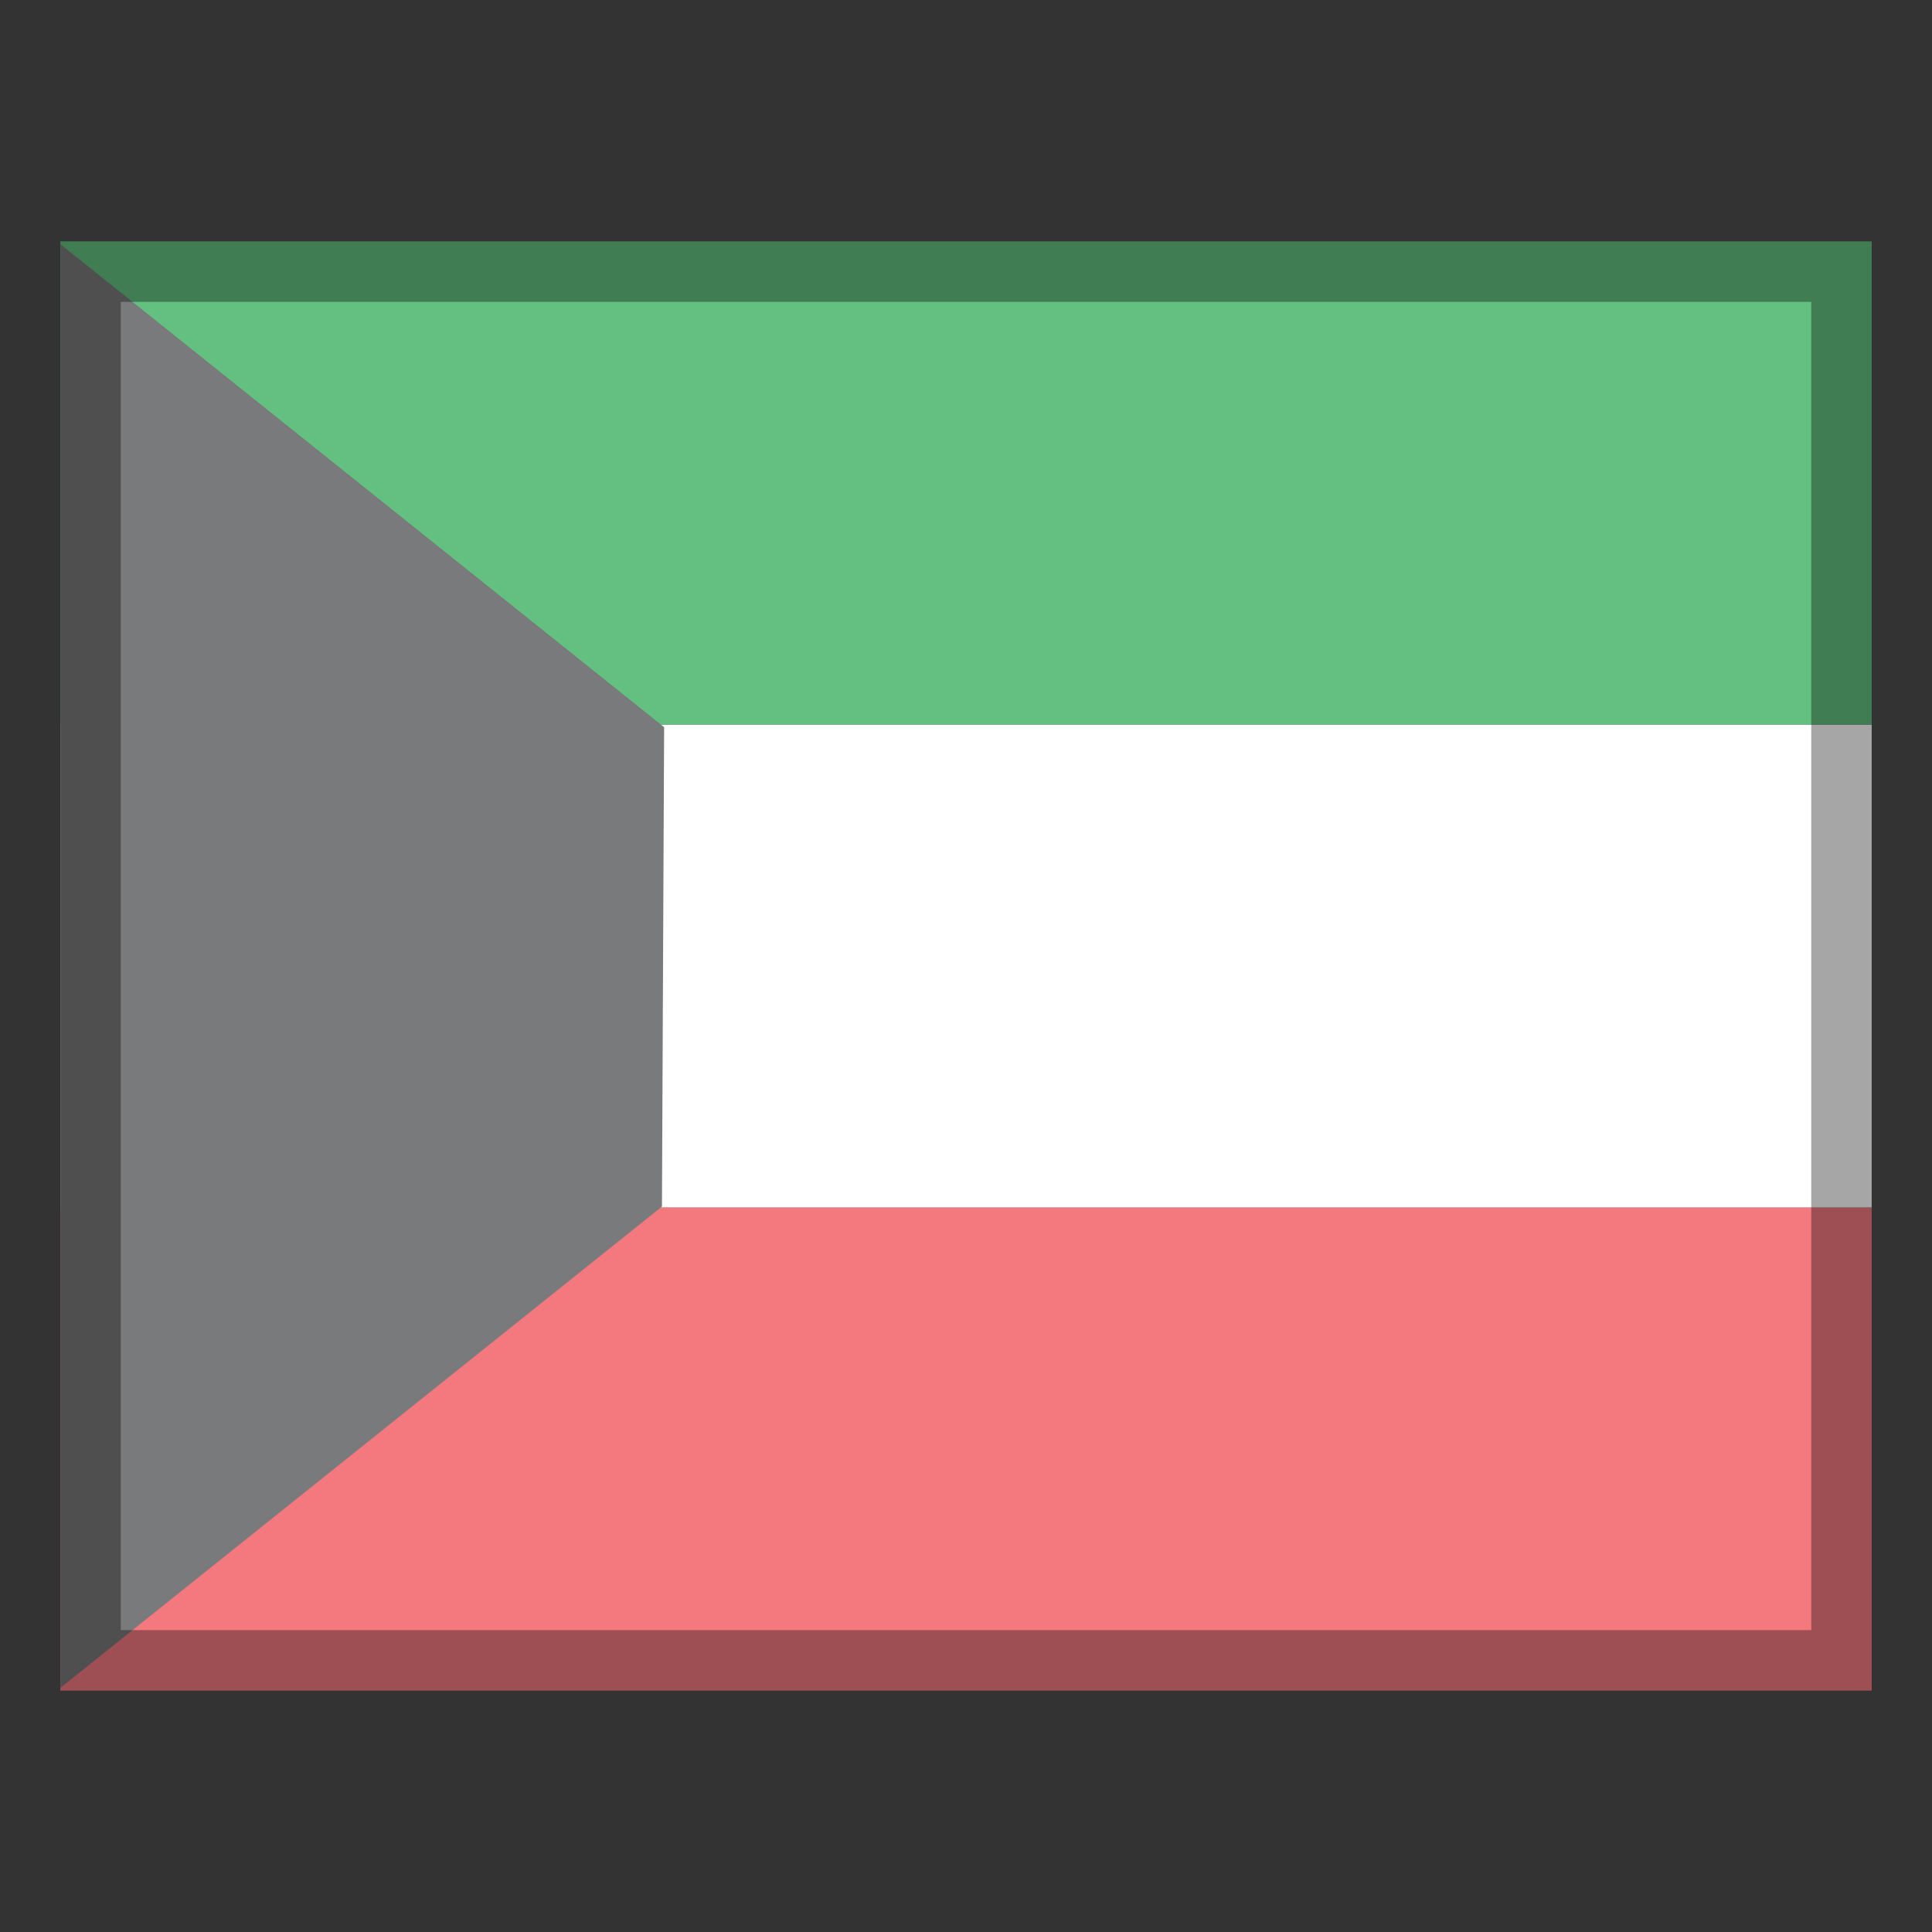
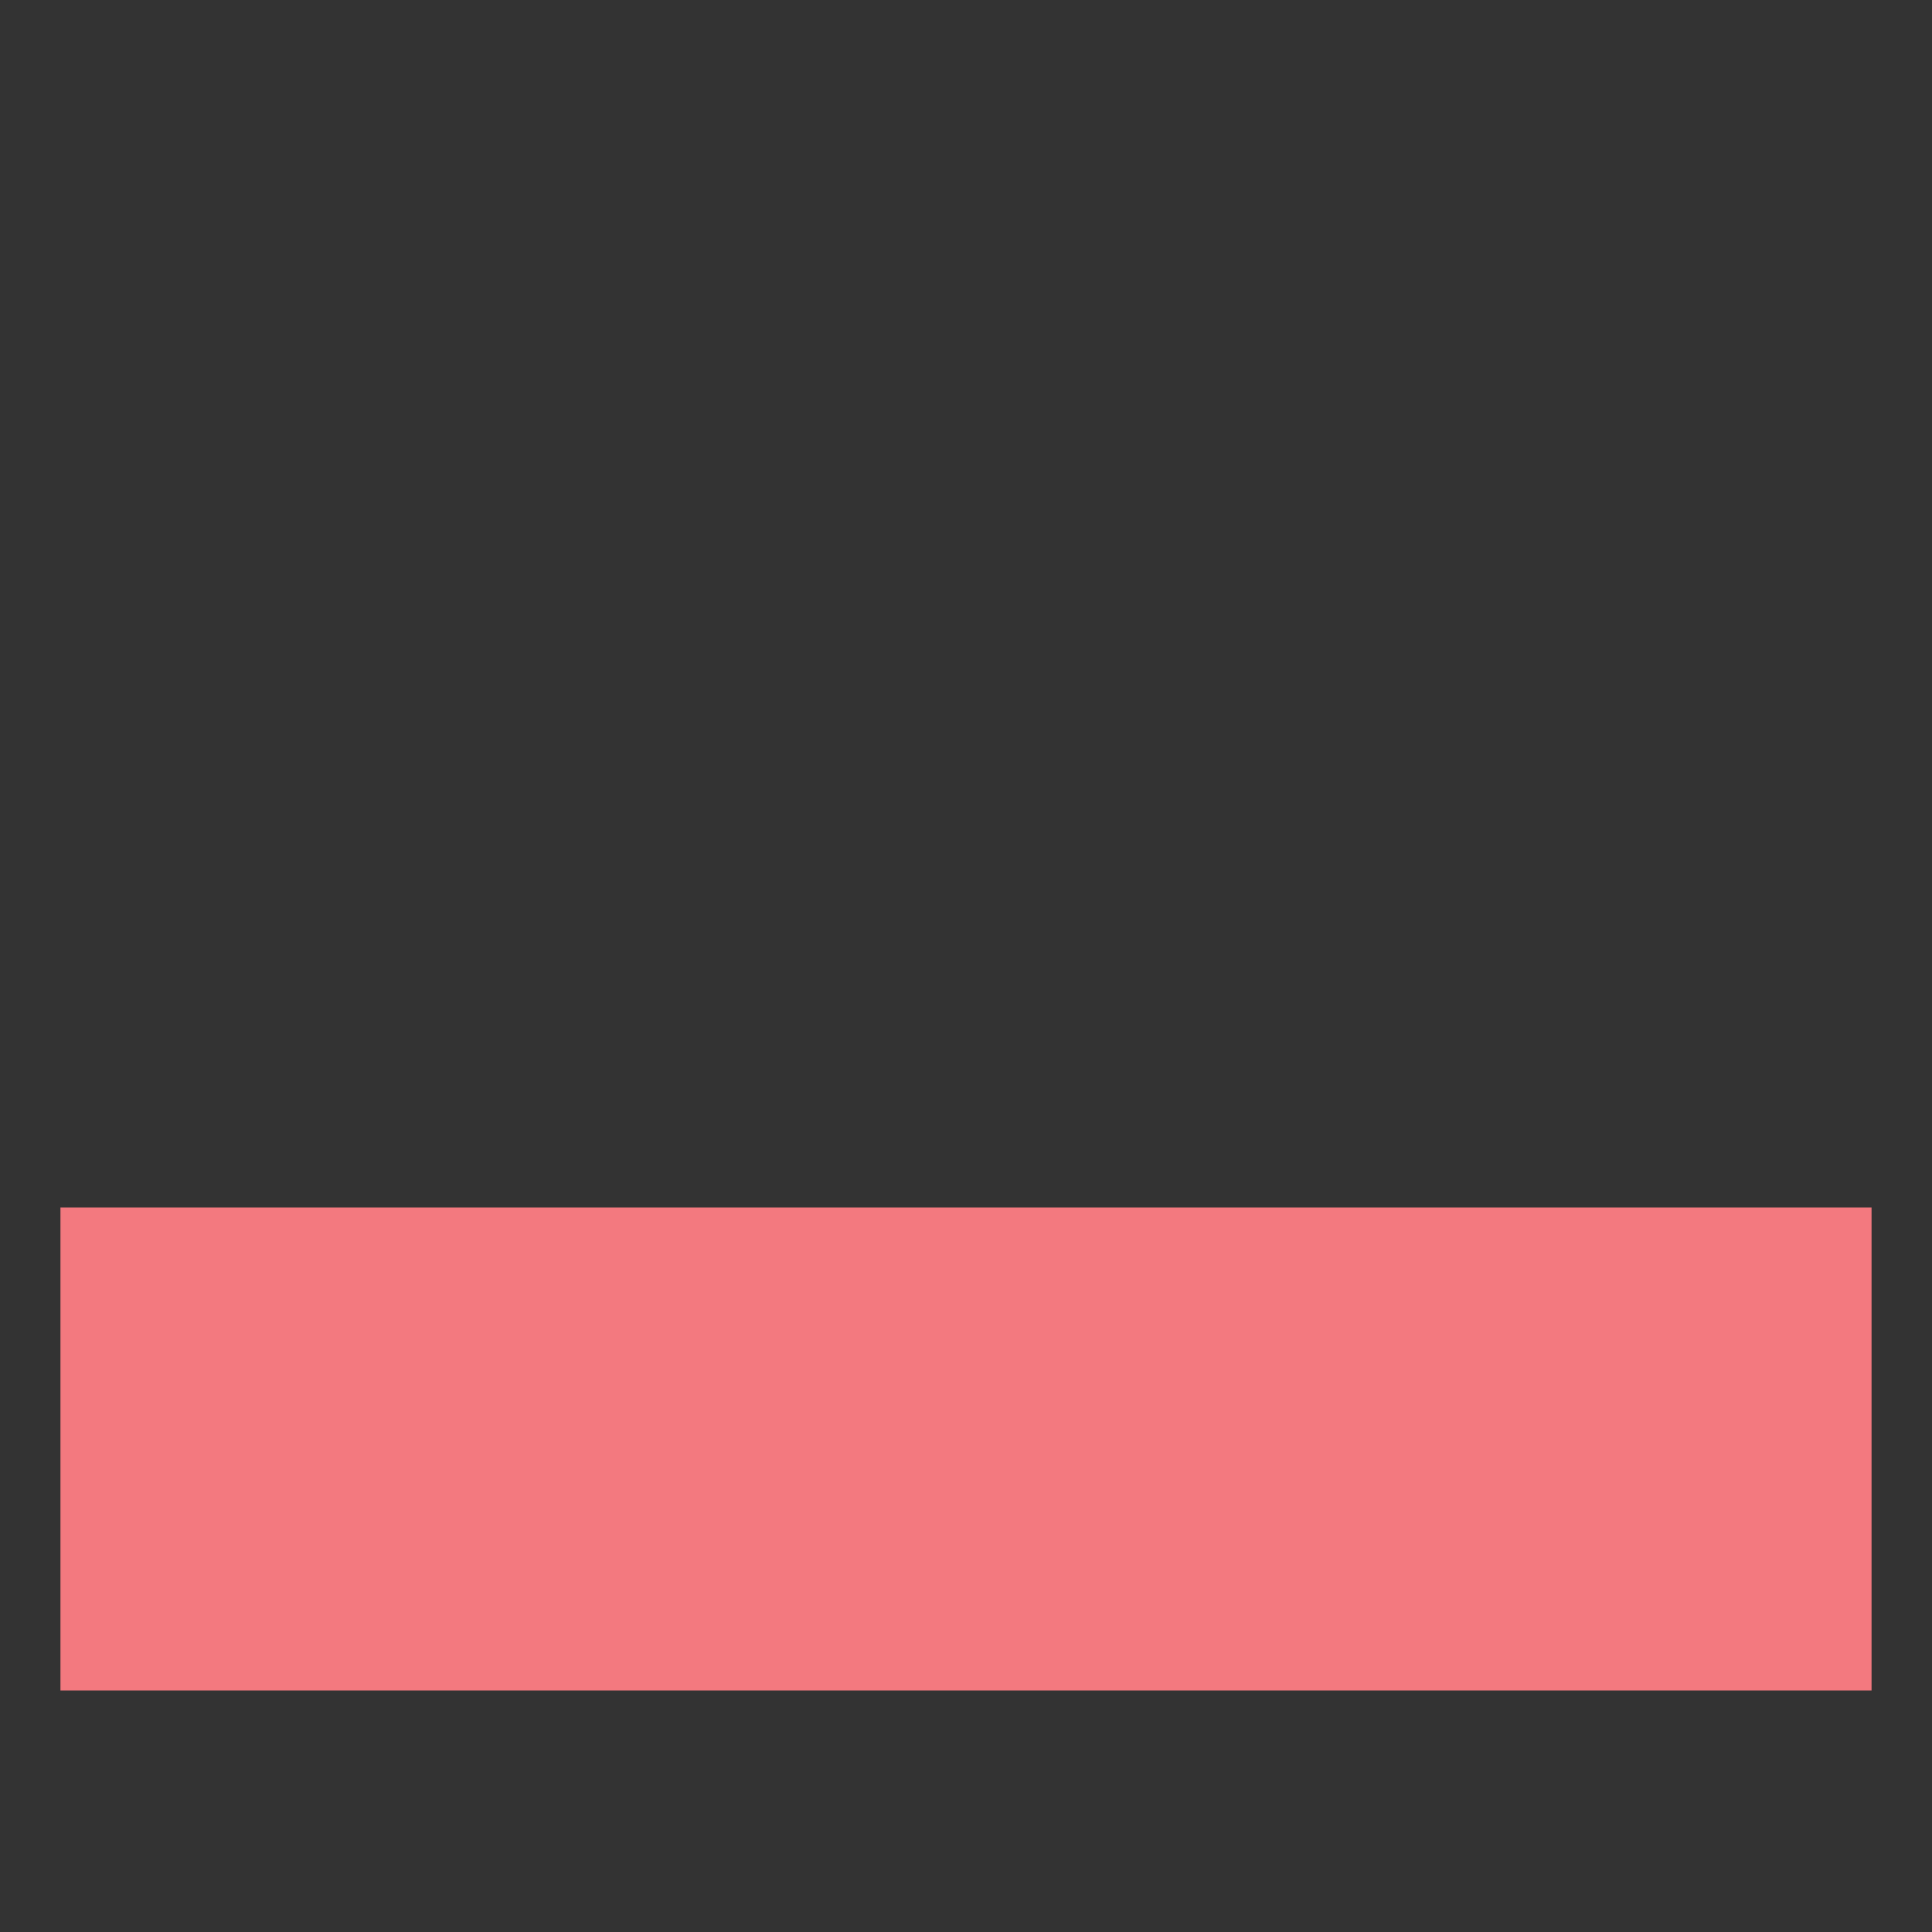
<svg xmlns="http://www.w3.org/2000/svg" version="1.1" id="Layer_1" x="0px" y="0px" width="32px" height="32px" viewBox="0 0 32 32" enable-background="new 0 0 32 32" xml:space="preserve">
  <rect x="0" y="0" width="32" height="32" fill="#333333" stroke="none" />
  <g id="icon">
    <rect x="1" y="20" width="30" height="8" fill="#F3797F" />
-     <rect x="1" y="12" width="30" height="8" fill="#FFFFFF" />
-     <rect x="1" y="4" width="30" height="8" fill="#64C080" />
-     <polygon points="10.964,19.985 1,27.956 1,4.044 11,12.044" fill="#797A7B" stroke-linejoin="miter" />
-     <rect x="1.5" y="4.5" width="29" height="23" fill="none" stroke="#000000" stroke-width="1" stroke-miterlimit="10" opacity="0.35" />
  </g>
</svg>